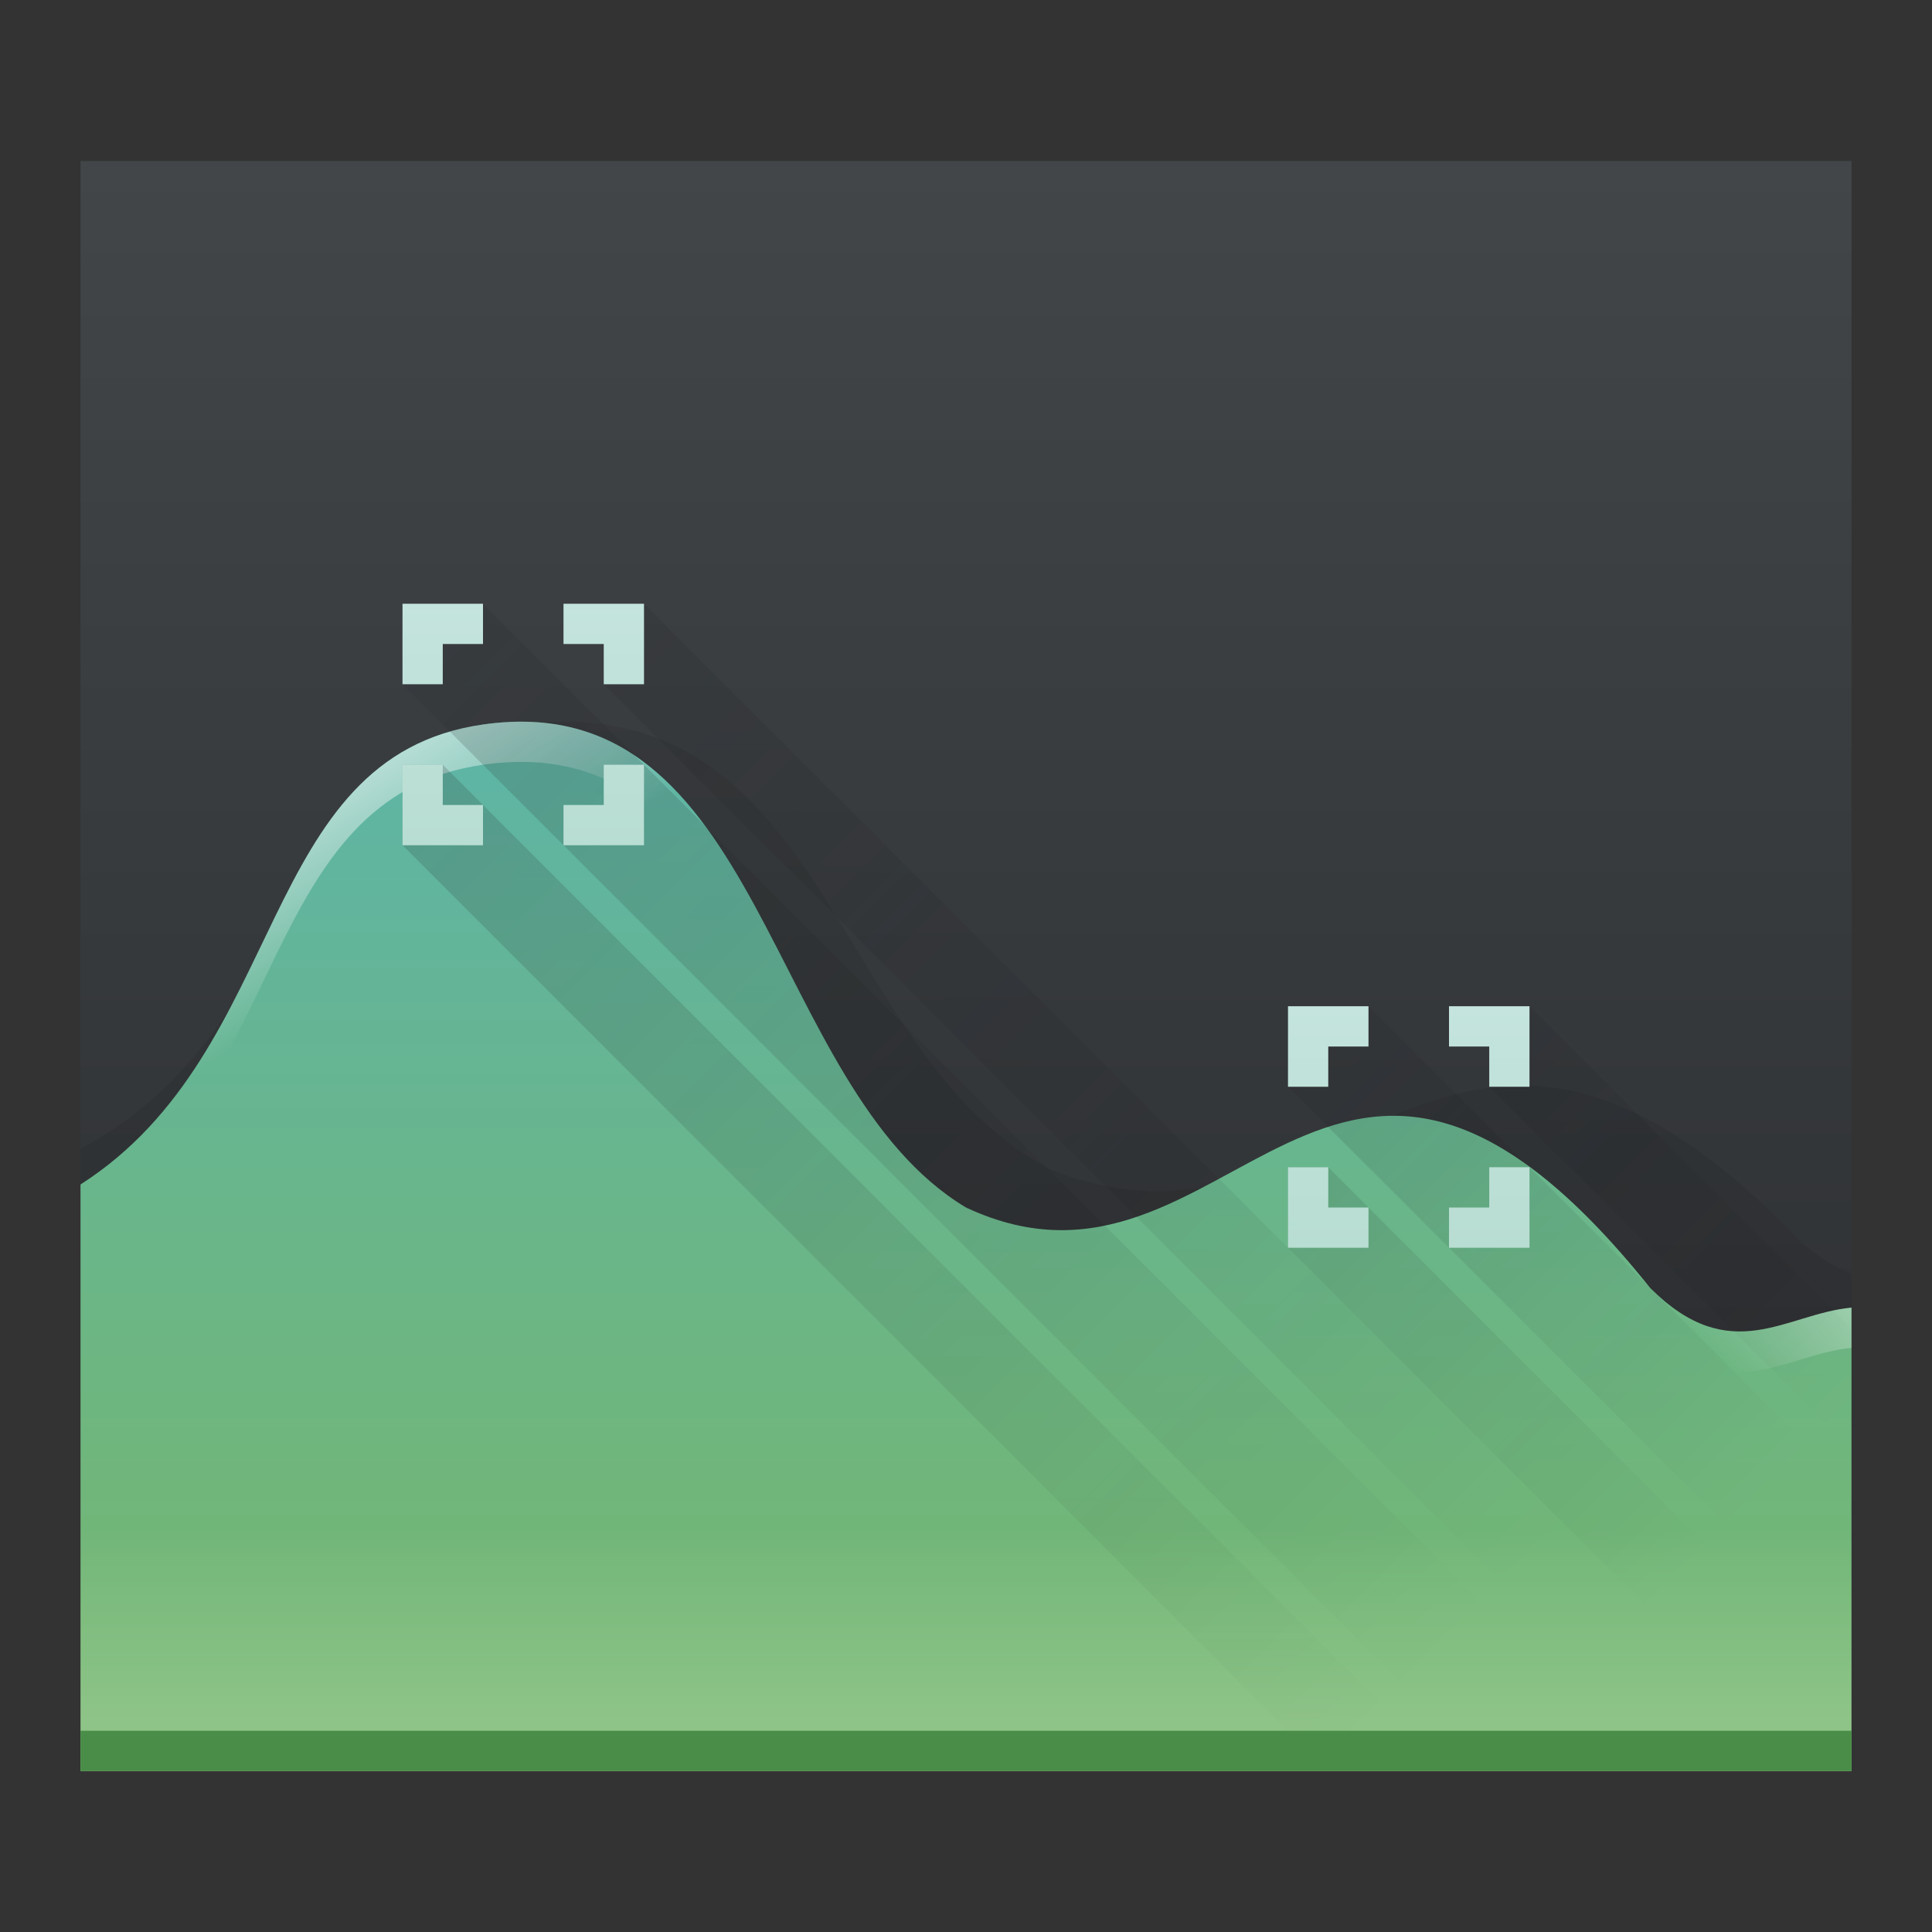
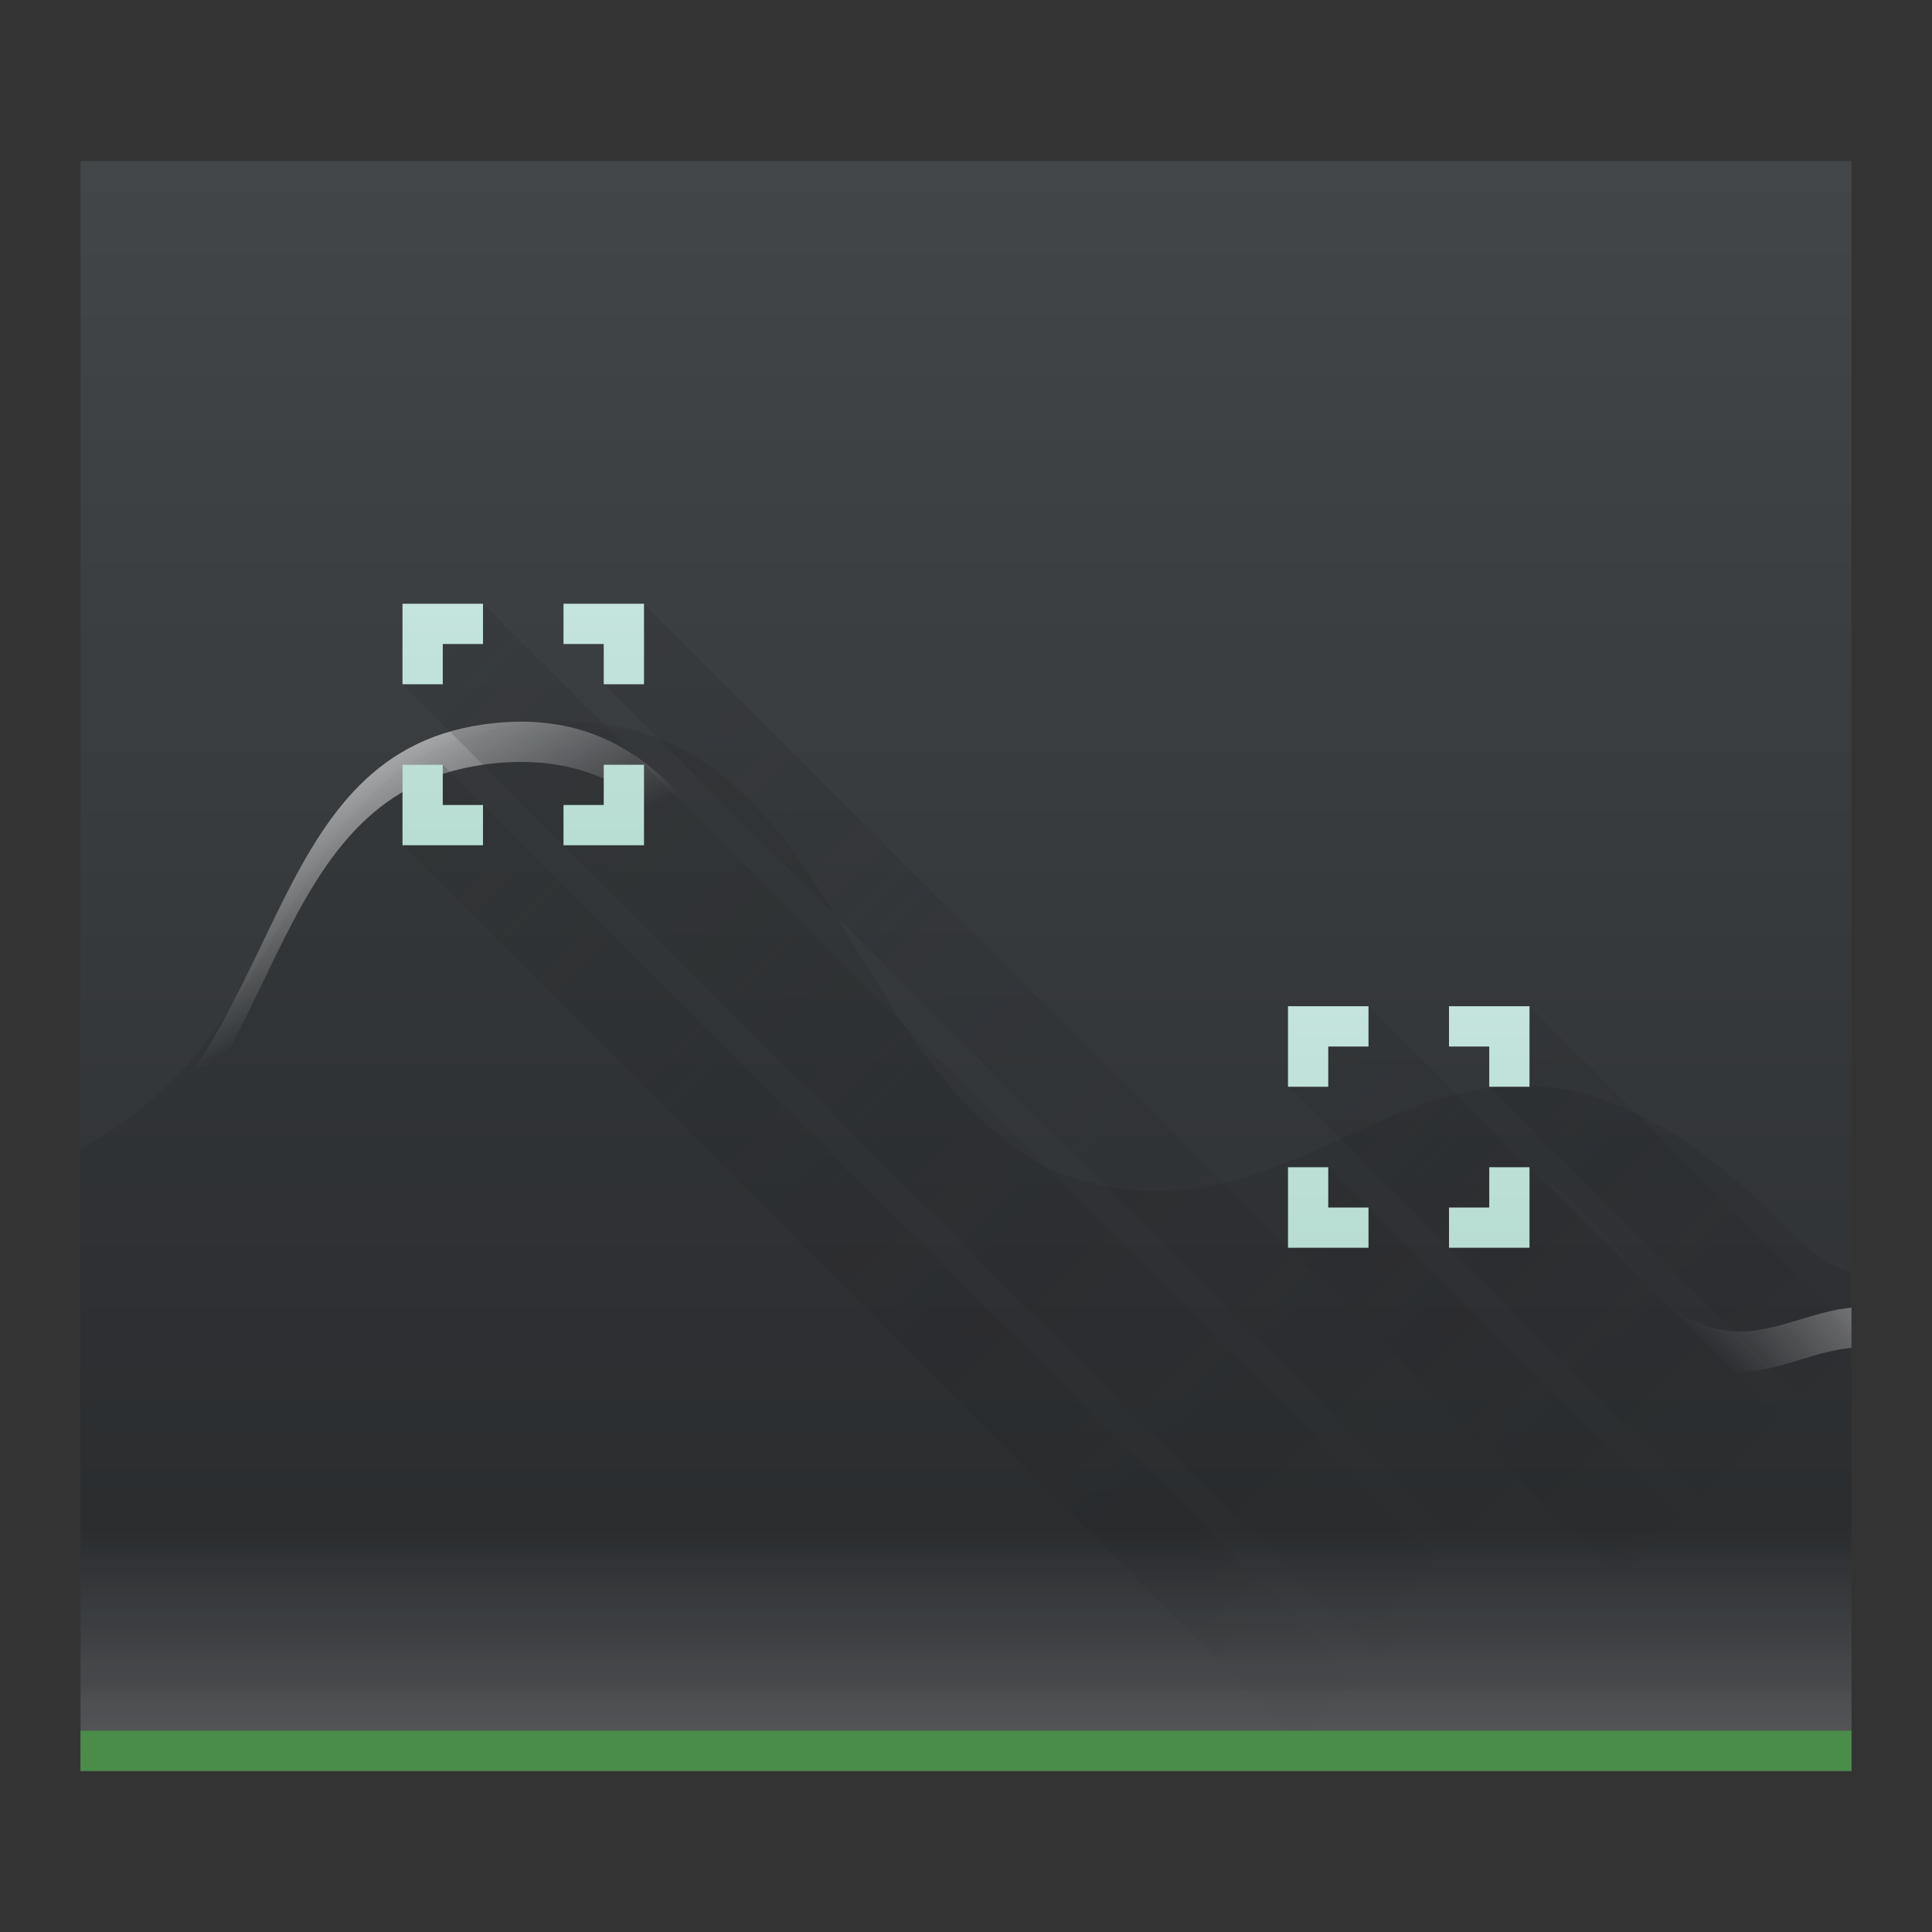
<svg xmlns="http://www.w3.org/2000/svg" xmlns:ns1="http://www.inkscape.org/namespaces/inkscape" xmlns:ns2="http://sodipodi.sourceforge.net/DTD/sodipodi-0.dtd" xmlns:xlink="http://www.w3.org/1999/xlink" width="48" height="48" id="svg5453" version="1.1" ns1:version="0.91 r13725" ns2:docname="monitoring_section.svg" ns1:export-filename="48/monitoring_section.png" ns1:export-xdpi="90" ns1:export-ydpi="90">
  <rect width="100%" height="100%" fill="#333333" stroke="none" />
  <defs id="defs5455">
    <linearGradient ns1:collect="always" id="linearGradient4573">
      <stop style="stop-color:#ffffff;stop-opacity:1" offset="0" id="stop4575" />
      <stop style="stop-color:#ffffff;stop-opacity:0" offset="1" id="stop4577" />
    </linearGradient>
    <linearGradient ns1:collect="always" id="linearGradient4492">
      <stop style="stop-color:#b8ddd2;stop-opacity:1" offset="0" id="stop4494" />
      <stop style="stop-color:#c4e4dd;stop-opacity:1" offset="1" id="stop4496" />
    </linearGradient>
    <linearGradient ns1:collect="always" id="linearGradient4473">
      <stop style="stop-color:#77b76b;stop-opacity:1" offset="0" id="stop4475" />
      <stop style="stop-color:#58b4b4;stop-opacity:1" offset="1" id="stop4477" />
    </linearGradient>
    <linearGradient id="linearGradient4271" ns1:collect="always">
      <stop id="stop4273" offset="0" style="stop-color:#2a2c2f;stop-opacity:1" />
      <stop id="stop4275" offset="1" style="stop-color:#424649;stop-opacity:1" />
    </linearGradient>
    <linearGradient ns1:collect="always" xlink:href="#linearGradient4271" id="linearGradient4335" x1="408.571" y1="543.798" x2="408.571" y2="503.798" gradientUnits="userSpaceOnUse" />
    <linearGradient ns1:collect="always" xlink:href="#linearGradient4473" id="linearGradient4479" x1="26" y1="44" x2="26" y2="12" gradientUnits="userSpaceOnUse" />
    <linearGradient ns1:collect="always" xlink:href="#linearGradient4492" id="linearGradient4498" x1="13" y1="21" x2="13" y2="15" gradientUnits="userSpaceOnUse" />
    <linearGradient gradientTransform="translate(406.571,509.798)" ns1:collect="always" xlink:href="#linearGradient4492" id="linearGradient4498-6" x1="13" y1="21" x2="13" y2="15" gradientUnits="userSpaceOnUse" />
    <linearGradient ns1:collect="always" xlink:href="#linearGradient4573" id="linearGradient4579" x1="9" y1="15" x2="13" y2="21.928" gradientUnits="userSpaceOnUse" />
    <linearGradient ns1:collect="always" xlink:href="#linearGradient4573" id="linearGradient4583" gradientUnits="userSpaceOnUse" x1="46" y1="23" x2="39" y2="30" />
    <linearGradient ns1:collect="always" xlink:href="#linearGradient4573" id="linearGradient4587" gradientUnits="userSpaceOnUse" x1="24" y1="46" x2="24" y2="38" />
    <linearGradient ns1:collect="always" xlink:href="#linearGradient4227" id="linearGradient4626" x1="10" y1="15" x2="36" y2="41" gradientUnits="userSpaceOnUse" />
    <linearGradient id="linearGradient4227" ns1:collect="always">
      <stop id="stop4229" offset="0" style="stop-color:#292c2f;stop-opacity:1" />
      <stop id="stop4231" offset="1" style="stop-color:#000000;stop-opacity:0;" />
    </linearGradient>
    <linearGradient ns1:collect="always" xlink:href="#linearGradient4227" id="linearGradient4696" gradientUnits="userSpaceOnUse" x1="6" y1="11" x2="22" y2="27" gradientTransform="translate(22,10)" />
  </defs>
  <ns2:namedview id="base" pagecolor="#ffffff" bordercolor="#666666" borderopacity="1.0" ns1:pageopacity="0" ns1:pageshadow="2" ns1:zoom="11.313709" ns1:cx="-3.6857847" ns1:cy="24.876654" ns1:document-units="px" ns1:current-layer="layer1" showgrid="true" fit-margin-top="0" fit-margin-left="0" fit-margin-right="0" fit-margin-bottom="0" ns1:window-width="1876" ns1:window-height="1051" ns1:window-x="0" ns1:window-y="0" ns1:window-maximized="1" ns1:showpageshadow="false" borderlayer="true" showguides="true">
    <ns1:grid type="xygrid" id="grid4063" />
    <ns2:guide position="2,9" orientation="4,0" id="guide4146" />
    <ns2:guide position="1.1650391e-05,44" orientation="0,48" id="guide4148" />
    <ns2:guide position="48,44" orientation="-4,0" id="guide4150" />
    <ns2:guide position="48,48" orientation="0,-48" id="guide4152" />
    <ns2:guide position="1.1650391e-05,4" orientation="4,0" id="guide4154" />
    <ns2:guide position="1.1650391e-05,2.6367188e-05" orientation="0,48" id="guide4156" />
    <ns2:guide position="48,2.6367188e-05" orientation="-4,0" id="guide4158" />
    <ns2:guide position="-5,4" orientation="0,-48" id="guide4160" />
    <ns2:guide position="48,48" orientation="0,-4" id="guide4162" />
    <ns2:guide position="46,12" orientation="48,0" id="guide4164" />
    <ns2:guide position="44,2.6367188e-05" orientation="0,4" id="guide4166" />
    <ns2:guide position="48,2.6367188e-05" orientation="-48,0" id="guide4168" />
    <ns2:guide position="4,48" orientation="0,-4" id="guide4170" />
    <ns2:guide position="4.2167969e-05,48" orientation="48,0" id="guide4172" />
    <ns2:guide position="4.2167969e-05,2.6367188e-05" orientation="0,4" id="guide4174" />
    <ns2:guide position="16,32" orientation="16,0" id="guide4360" />
    <ns2:guide position="32,16" orientation="-16,0" id="guide4364" />
  </ns2:namedview>
  <g ns1:label="Capa 1" ns1:groupmode="layer" id="layer1" transform="translate(-384.571,-499.798)">
    <rect y="503.798" x="386.571" height="40" width="44" id="rect4327" style="opacity:1;fill:url(#linearGradient4335);fill-opacity:1.0;stroke:none" />
    <path style="opacity:0.11;fill:#1a1a1a;fill-opacity:1;fill-rule:evenodd;stroke:none;stroke-width:1px;stroke-linecap:butt;stroke-linejoin:miter;stroke-opacity:1" d="M 14.332 17.936 C 13.909 17.918 13.457 17.936 12.977 17.994 C 6.786 18.738 7.716 25.471 2 28.545 L 2 42 L 46 42 L 46 31.645 C 45.623 31.489 45.232 31.274 44.811 30.92 C 36.028 21.687 33.38 31.925 26.15 29.074 C 21.005 26.478 20.684 18.199 14.332 17.936 z " transform="translate(384.571,499.798)" id="path4589" />
-     <path style="fill:url(#linearGradient4479);fill-opacity:1;fill-rule:evenodd;stroke:none;stroke-width:1px;stroke-linecap:butt;stroke-linejoin:miter;stroke-opacity:1" d="M 24,30 C 19,27 19,17 12,18 6.361,18.806 7.207,26.099 2,29.428 L 2,44 46,44 46,32.488 C 44.367,32.637 43,34 41,32 33,22 30.586,33.088 24,30 Z" id="path4468" ns1:connector-curvature="0" ns2:nodetypes="cscccccc" transform="translate(384.571,499.798)" />
    <path style="fill:url(#linearGradient4579);fill-opacity:1;fill-rule:evenodd;stroke:none;stroke-width:1px;stroke-linecap:butt;stroke-linejoin:miter;stroke-opacity:1" d="M 12.637 17.938 C 12.431 17.948 12.219 17.969 12 18 C 6.361 18.806 7.207 26.099 2 29.428 L 2 30.428 C 7.207 27.099 6.361 19.806 12 19 C 19 18 19 28 24 31 C 30.586 34.088 33 23 41 33 C 43 35 44.367 33.637 46 33.488 L 46 32.488 C 44.367 32.637 43 34 41 32 C 33 22 30.586 33.088 24 30 C 19.156 27.094 19.005 17.618 12.637 17.938 z " transform="translate(384.571,499.798)" id="path4568" />
    <path id="path4581" transform="translate(384.571,499.798)" d="M 12.637 17.938 C 12.431 17.948 12.219 17.969 12 18 C 6.361 18.806 7.207 26.099 2 29.428 L 2 30.428 C 7.207 27.099 6.361 19.806 12 19 C 19 18 19 28 24 31 C 30.586 34.088 33 23 41 33 C 43 35 44.367 33.637 46 33.488 L 46 32.488 C 44.367 32.637 43 34 41 32 C 33 22 30.586 33.088 24 30 C 19.156 27.094 19.005 17.618 12.637 17.938 z " style="fill:url(#linearGradient4583);fill-opacity:1;fill-rule:evenodd;stroke:none;stroke-width:1px;stroke-linecap:butt;stroke-linejoin:miter;stroke-opacity:1" />
    <path style="opacity:0.2;fill:url(#linearGradient4696);fill-opacity:1;fill-rule:evenodd;stroke:none;stroke-width:1px;stroke-linecap:butt;stroke-linejoin:miter;stroke-opacity:1" d="M 34 25 L 34 26 L 33 26 L 33 27 L 32 27 L 36 31 L 46 41 L 46 37 L 38 29 L 34 25 z M 38 25 L 38 27 L 37 27 L 46 36 L 46 33 L 38 25 z M 32 29 L 32 31 L 35 34 L 45 44 L 46 44 L 46 42 L 35 31 L 33 29 L 32 29 z " transform="translate(384.571,499.798)" id="path4694" />
    <path ns1:connector-curvature="0" style="opacity:1;fill:url(#linearGradient4498-6);fill-opacity:1;stroke:none;stroke-opacity:1" d="m 416.571,524.798 0,2 1,0 0,-1 1,0 0,-1 -2,0 z m 4,0 0,1 1,0 0,1 1,0 0,-2 -2,0 z m -4,4 0,2 2,0 0,-1 -1,0 0,-1 -1,0 z m 5,0 0,1 -1,0 0,1 2,0 0,-2 -1,0 z" id="rect4481-9" />
    <path ns2:nodetypes="cscccccc" ns1:connector-curvature="0" id="path4585" d="M 24,30 C 19,27 19,17 12,18 6.361,18.806 7.207,26.099 2,29.428 L 2,44 46,44 46,32.488 C 44.367,32.637 43,34 41,32 33,22 30.586,33.088 24,30 Z" style="fill:url(#linearGradient4587);fill-opacity:1;fill-rule:evenodd;stroke:none;stroke-width:1px;stroke-linecap:butt;stroke-linejoin:miter;stroke-opacity:1;opacity:0.3" transform="translate(384.571,499.798)" />
    <path style="fill:url(#linearGradient4626);fill-rule:evenodd;stroke:none;stroke-width:1px;stroke-linecap:butt;stroke-linejoin:miter;stroke-opacity:1;fill-opacity:1;opacity:0.2" d="M 12 15 L 12 16 L 11 16 L 11 17 L 10 17 L 14 21 L 37 44 L 41 44 L 16 19 L 12 15 z M 16 15 L 16 17 L 15 17 L 42 44 L 45 44 L 16 15 z M 10 19 L 10 21 L 13 24 L 33 44 L 36 44 L 13 21 L 11 19 L 10 19 z " transform="translate(384.571,499.798)" id="path4600" />
    <path style="opacity:1;fill:url(#linearGradient4498);fill-opacity:1;stroke:none;stroke-opacity:1" d="M 10 15 L 10 17 L 11 17 L 11 16 L 12 16 L 12 15 L 10 15 z M 14 15 L 14 16 L 15 16 L 15 17 L 16 17 L 16 15 L 14 15 z M 10 19 L 10 21 L 12 21 L 12 20 L 11 20 L 11 19 L 10 19 z M 15 19 L 15 20 L 14 20 L 14 21 L 16 21 L 16 19 L 15 19 z " transform="translate(384.571,499.798)" id="rect4481" />
    <rect style="opacity:1;fill:#498d48;fill-opacity:1;stroke:none" id="rect4167" width="44" height="1" x="386.571" y="542.798" />
  </g>
</svg>